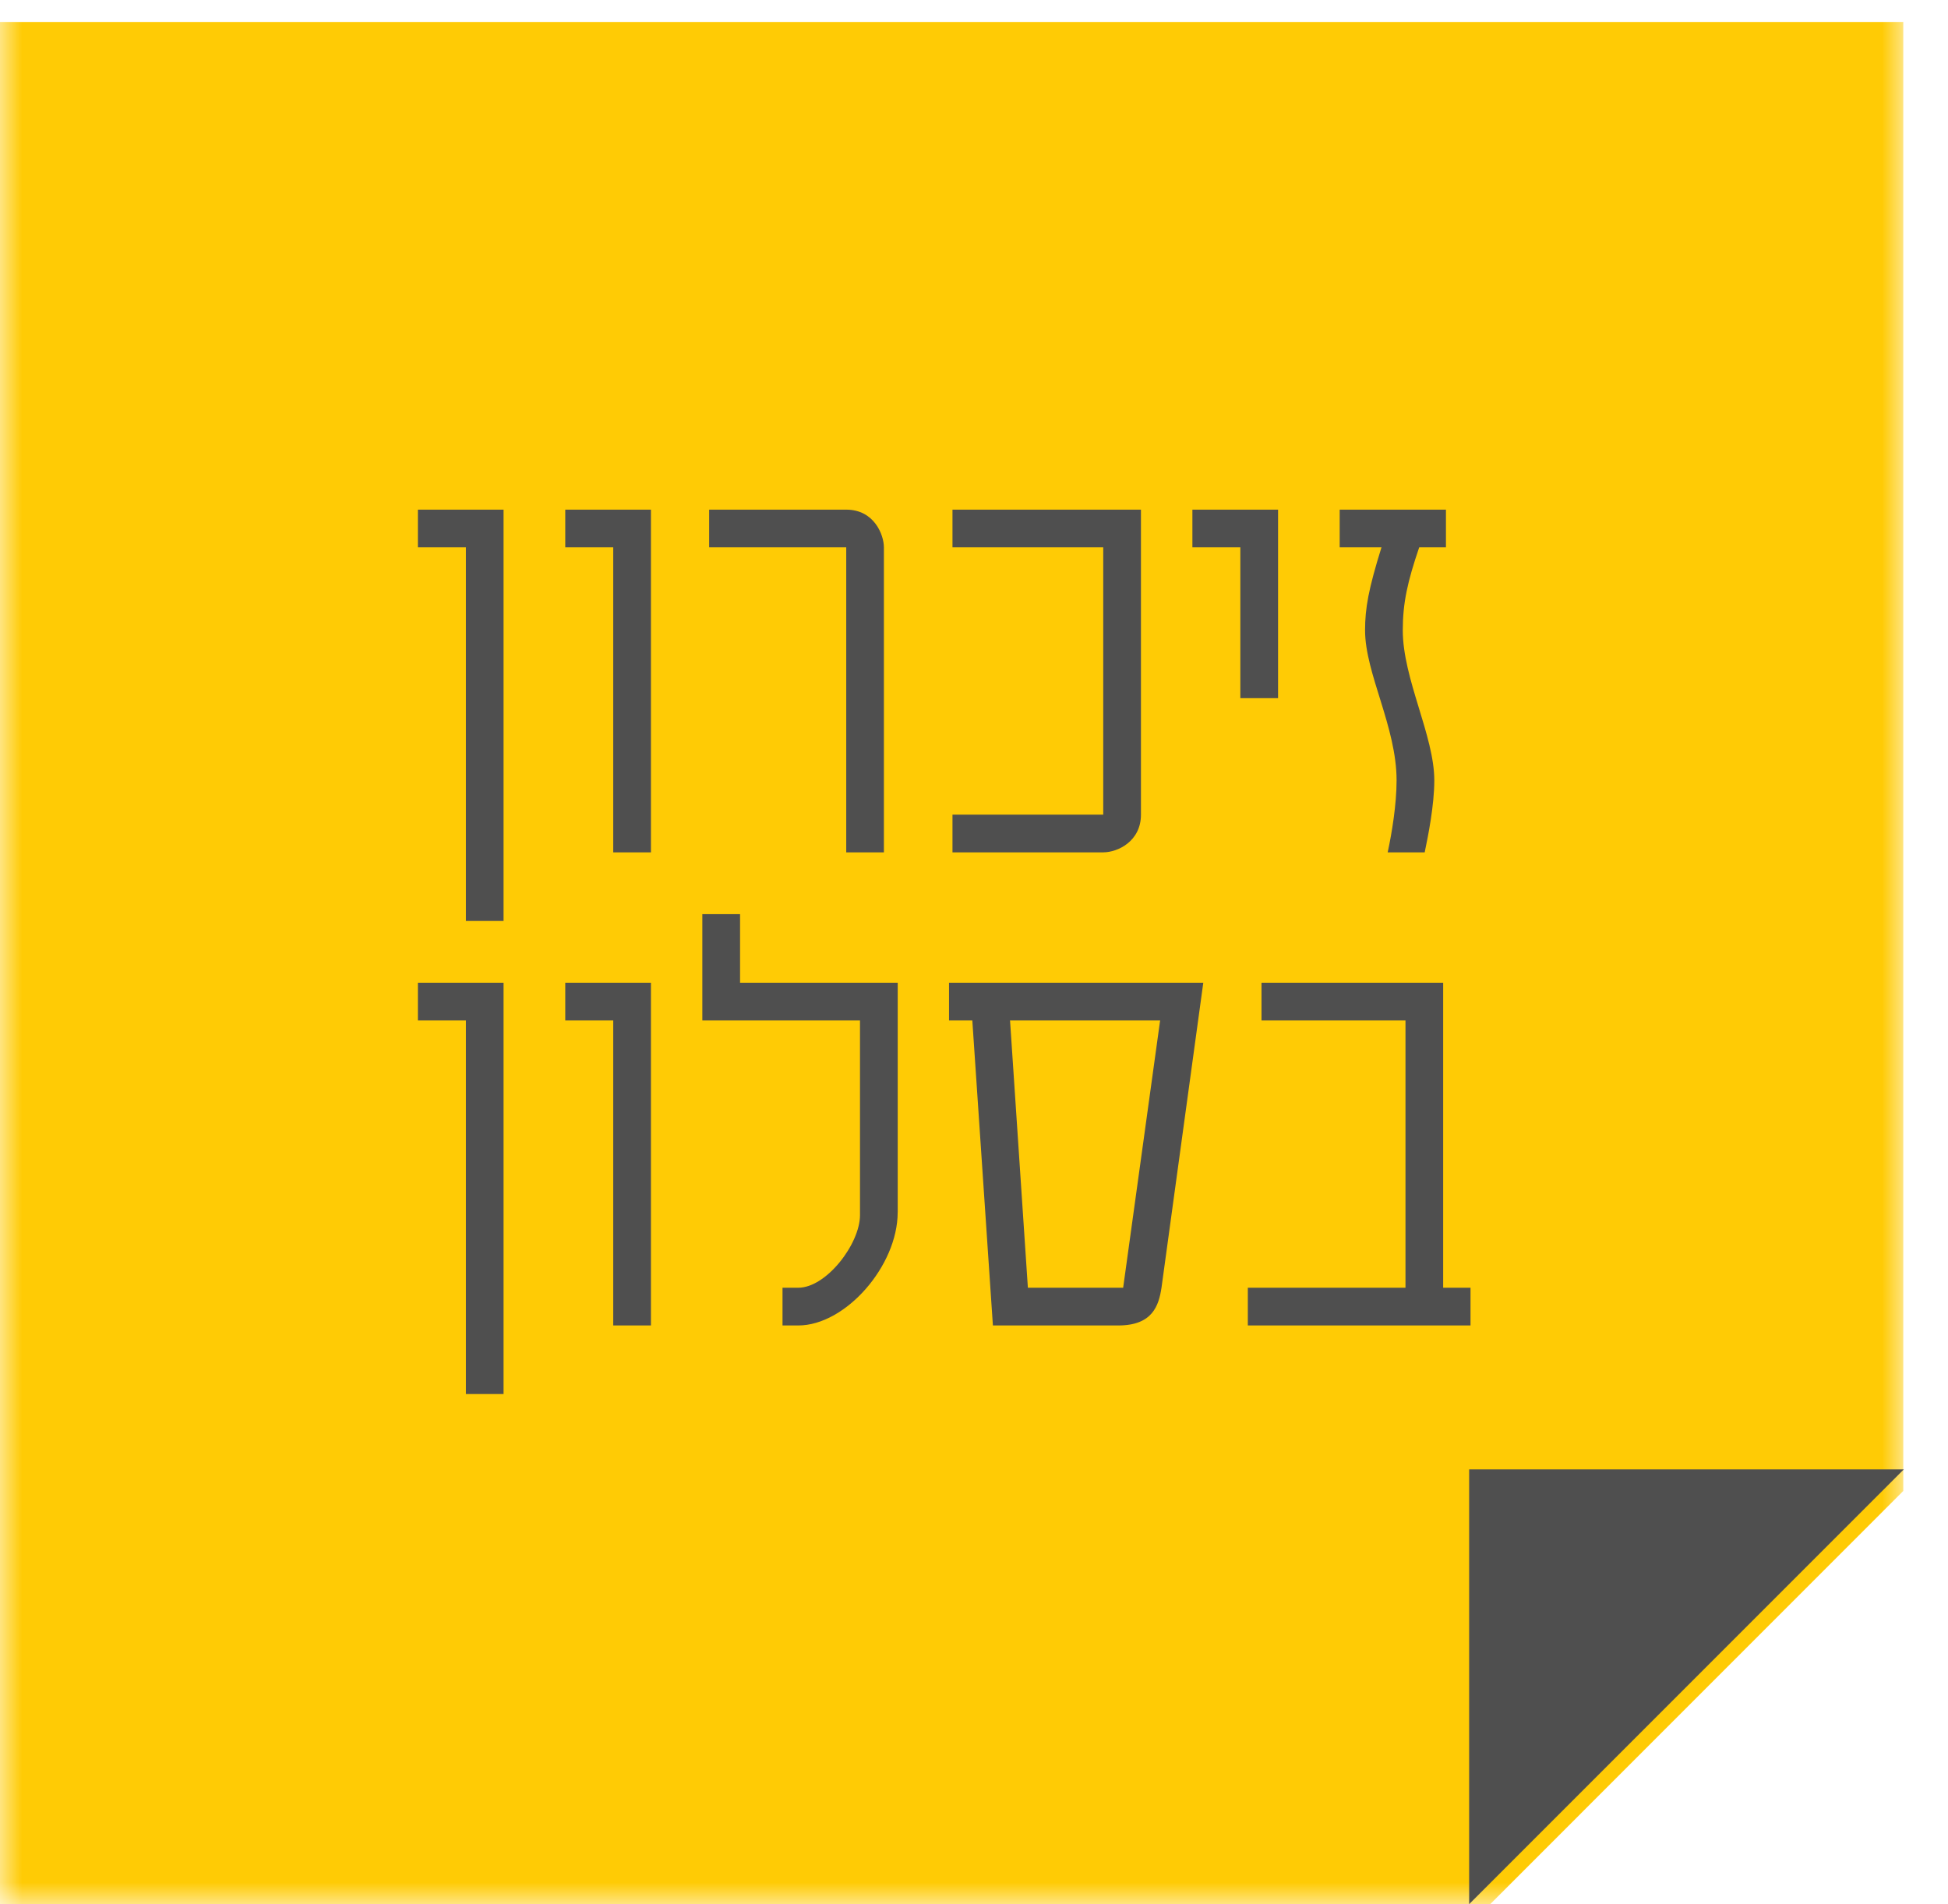
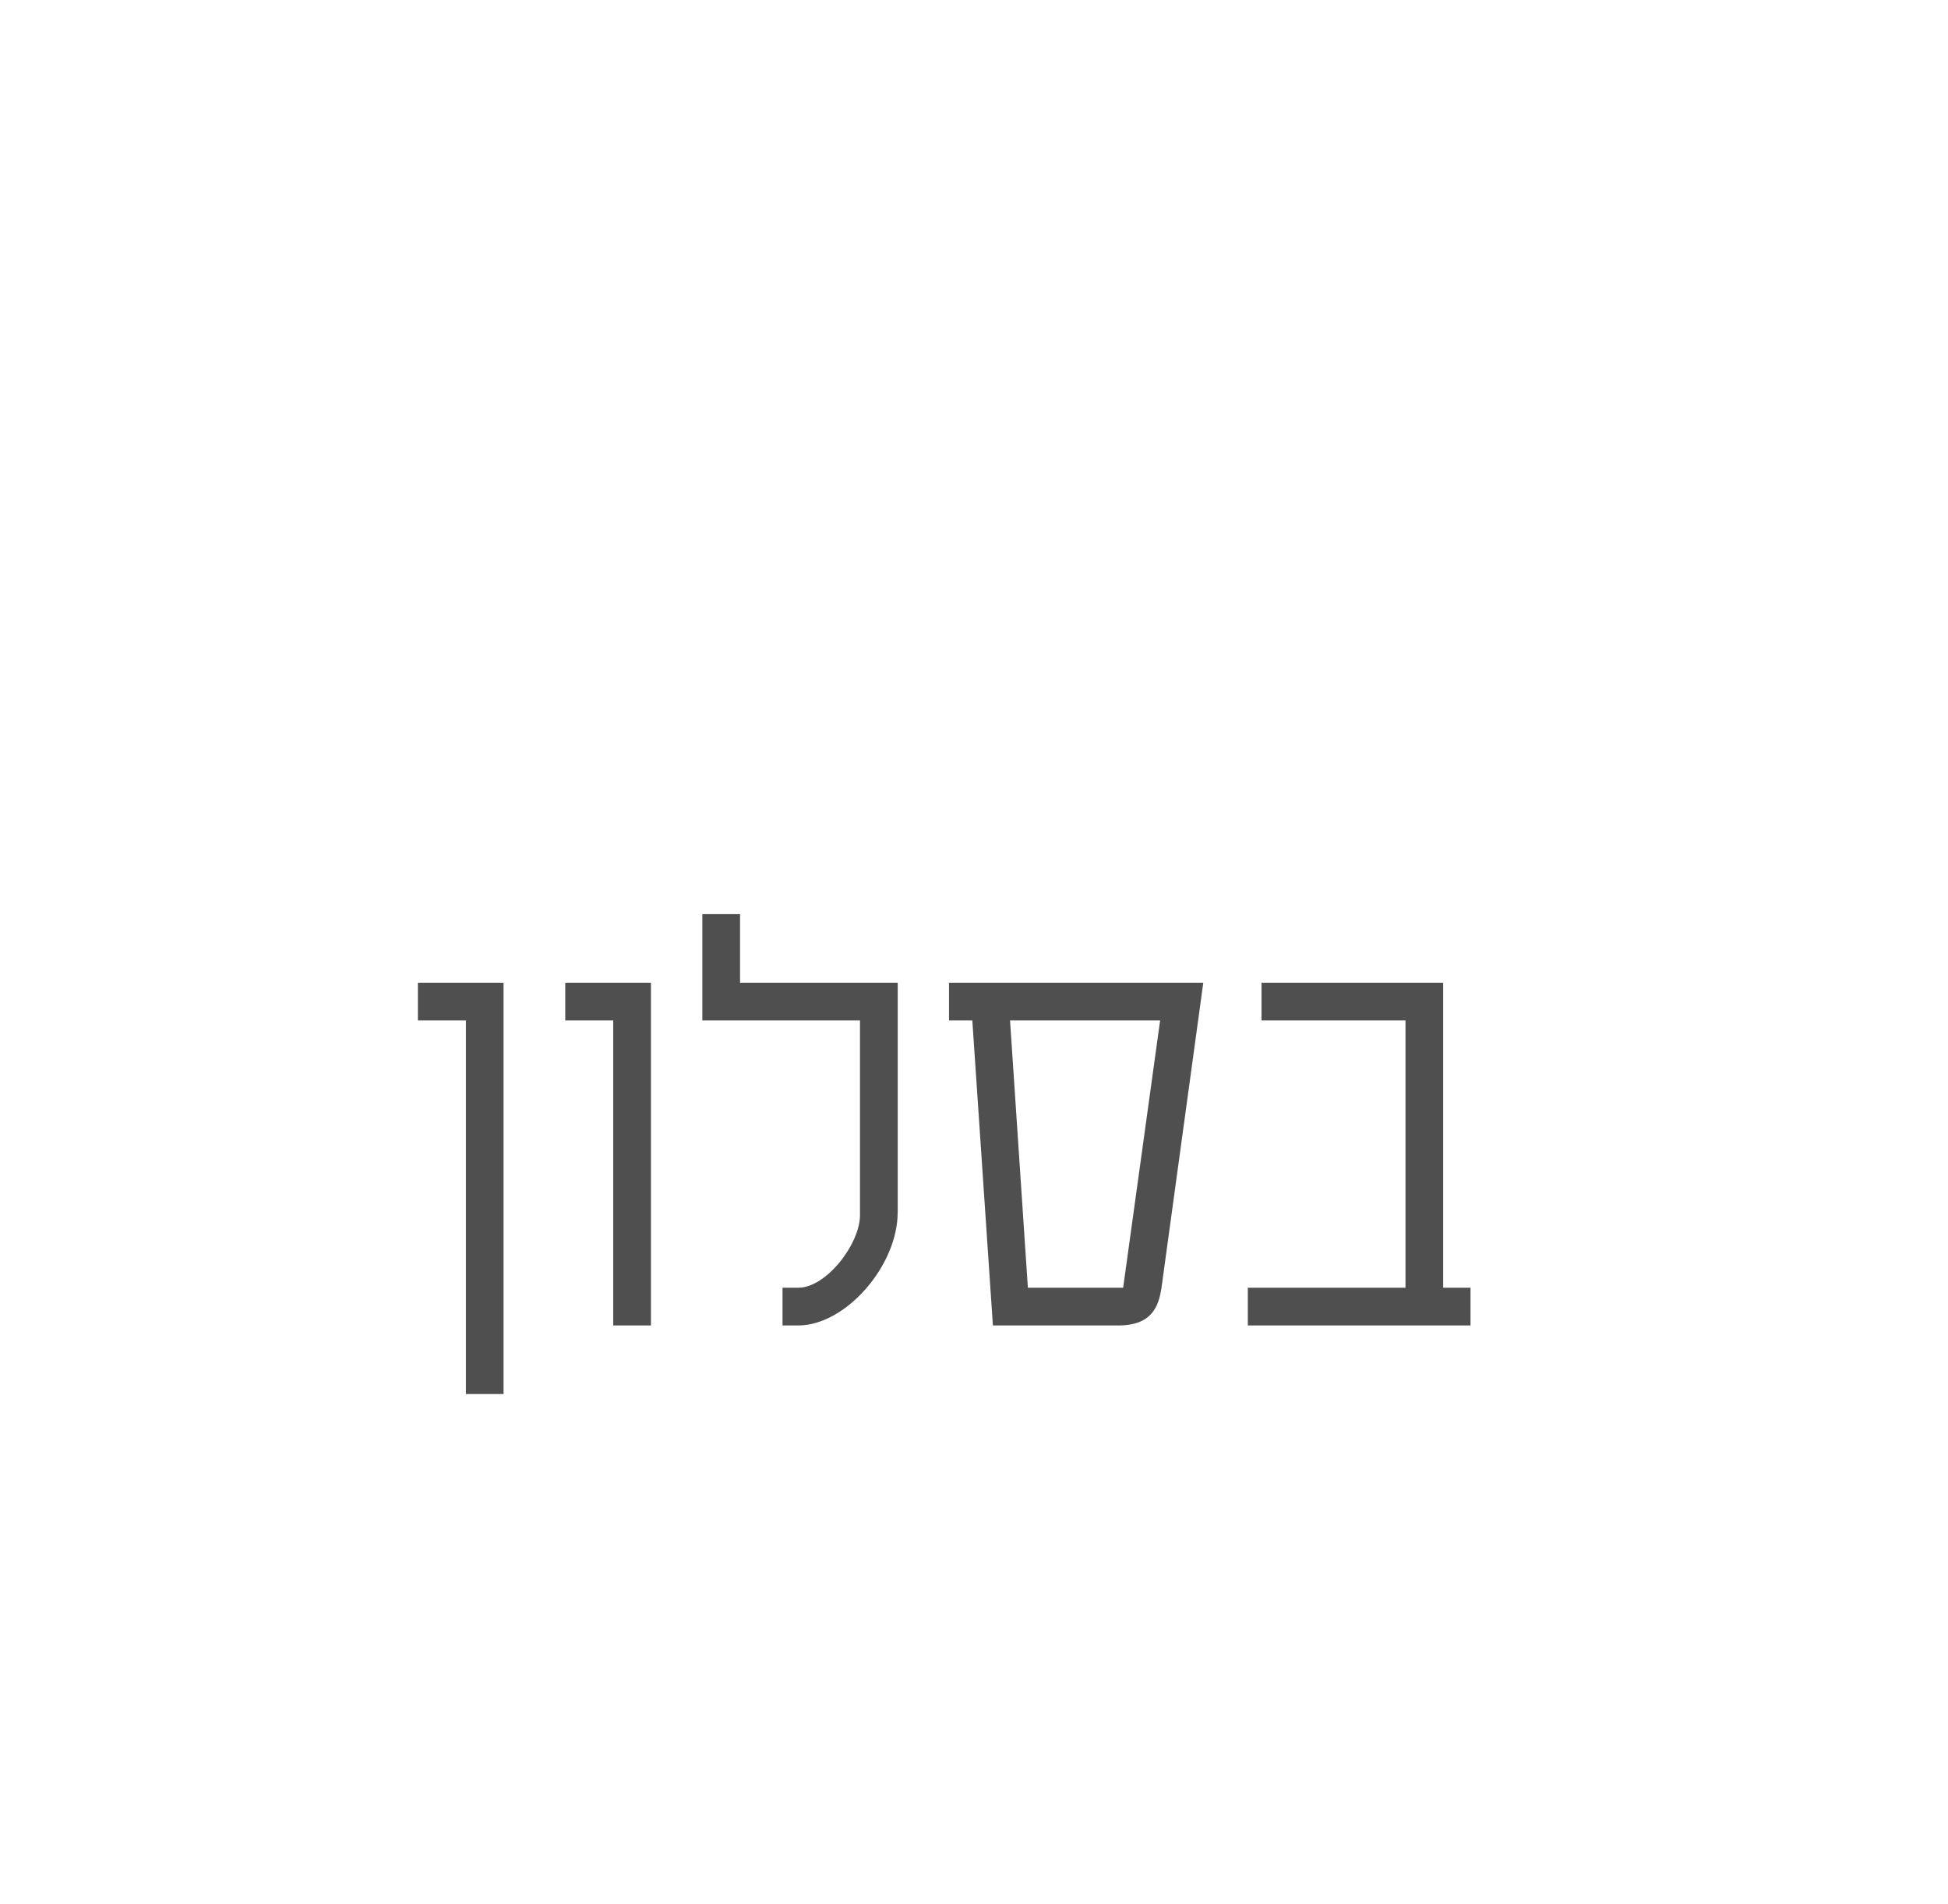
<svg xmlns="http://www.w3.org/2000/svg" width="44" height="43" viewBox="0 0 44 43" fill="none">
  <mask id="mask0_3558_11346" style="mask-type:alpha" maskUnits="userSpaceOnUse" x="0" y="0" width="43" height="43">
-     <rect width="43" height="43" fill="#27AE60" />
-   </mask>
+     </mask>
  <g mask="url(#mask0_3558_11346)">
    <g filter="url(#filter0_d_3558_11346)">
      <path d="M42.99 33.173V0H0V42.99H33.174L42.99 33.173Z" fill="#FFCB05" />
    </g>
  </g>
-   <path d="M43.002 33.182H33.184V43L43.002 33.182Z" fill="#4F4F4F" />
-   <path d="M32.056 12.36C31.792 13.134 31.685 13.614 31.685 14.233C31.685 15.332 32.397 16.617 32.397 17.623C32.397 18.18 32.258 18.876 32.18 19.248H31.344C31.438 18.815 31.545 18.165 31.545 17.623C31.545 16.415 30.833 15.208 30.833 14.233C30.833 13.738 30.91 13.304 31.204 12.36H30.26V11.509H32.66V12.36H32.056ZM28.016 15.766V12.36H26.933V11.509H28.868V15.766H28.016ZM25.771 18.397C25.771 19 25.245 19.248 24.919 19.248H21.514V18.397H24.919V12.36H21.514V11.509H25.771V18.397ZM19.114 19.248V12.36H16.018V11.509H19.114C19.749 11.509 19.965 12.082 19.965 12.36V19.248H19.114ZM13.851 19.248V12.36H12.768V11.509H14.703V19.248H13.851ZM10.524 20.797V12.36H9.439V11.509H11.374V20.797H10.524Z" fill="#4F4F4F" />
  <path d="M28.185 29.932V29.08H31.746V23.044H28.494V22.192H32.597V29.08H33.215V29.932H28.185ZM26.235 29.08C26.173 29.483 26.034 29.932 25.259 29.932H22.427L21.962 23.044H21.436V22.192H27.179L26.235 29.08ZM22.814 23.044L23.217 29.08H25.369L26.204 23.044H22.814ZM20.276 27.378C20.276 28.585 19.099 29.932 18.031 29.932H17.675V29.08H18.031C18.666 29.08 19.425 28.089 19.425 27.44V23.044H15.864V20.644H16.716V22.192H20.277V27.378H20.276ZM13.851 29.932V23.044H12.768V22.192H14.703V29.932H13.851ZM10.524 31.48V23.044H9.439V22.192H11.374V31.48H10.524V31.48Z" fill="#4F4F4F" />
  <defs>
    <filter id="filter0_d_3558_11346" x="-0.496" y="0" width="43.983" height="43.982" filterUnits="userSpaceOnUse" color-interpolation-filters="sRGB">
      <feFlood flood-opacity="0" result="BackgroundImageFix" />
      <feColorMatrix in="SourceAlpha" type="matrix" values="0 0 0 0 0 0 0 0 0 0 0 0 0 0 0 0 0 0 127 0" result="hardAlpha" />
      <feOffset dy="0.496" />
      <feGaussianBlur stdDeviation="0.248" />
      <feColorMatrix type="matrix" values="0 0 0 0 0 0 0 0 0 0 0 0 0 0 0 0 0 0 0.5 0" />
      <feBlend mode="normal" in2="BackgroundImageFix" result="effect1_dropShadow_3558_11346" />
      <feBlend mode="normal" in="SourceGraphic" in2="effect1_dropShadow_3558_11346" result="shape" />
    </filter>
  </defs>
</svg>